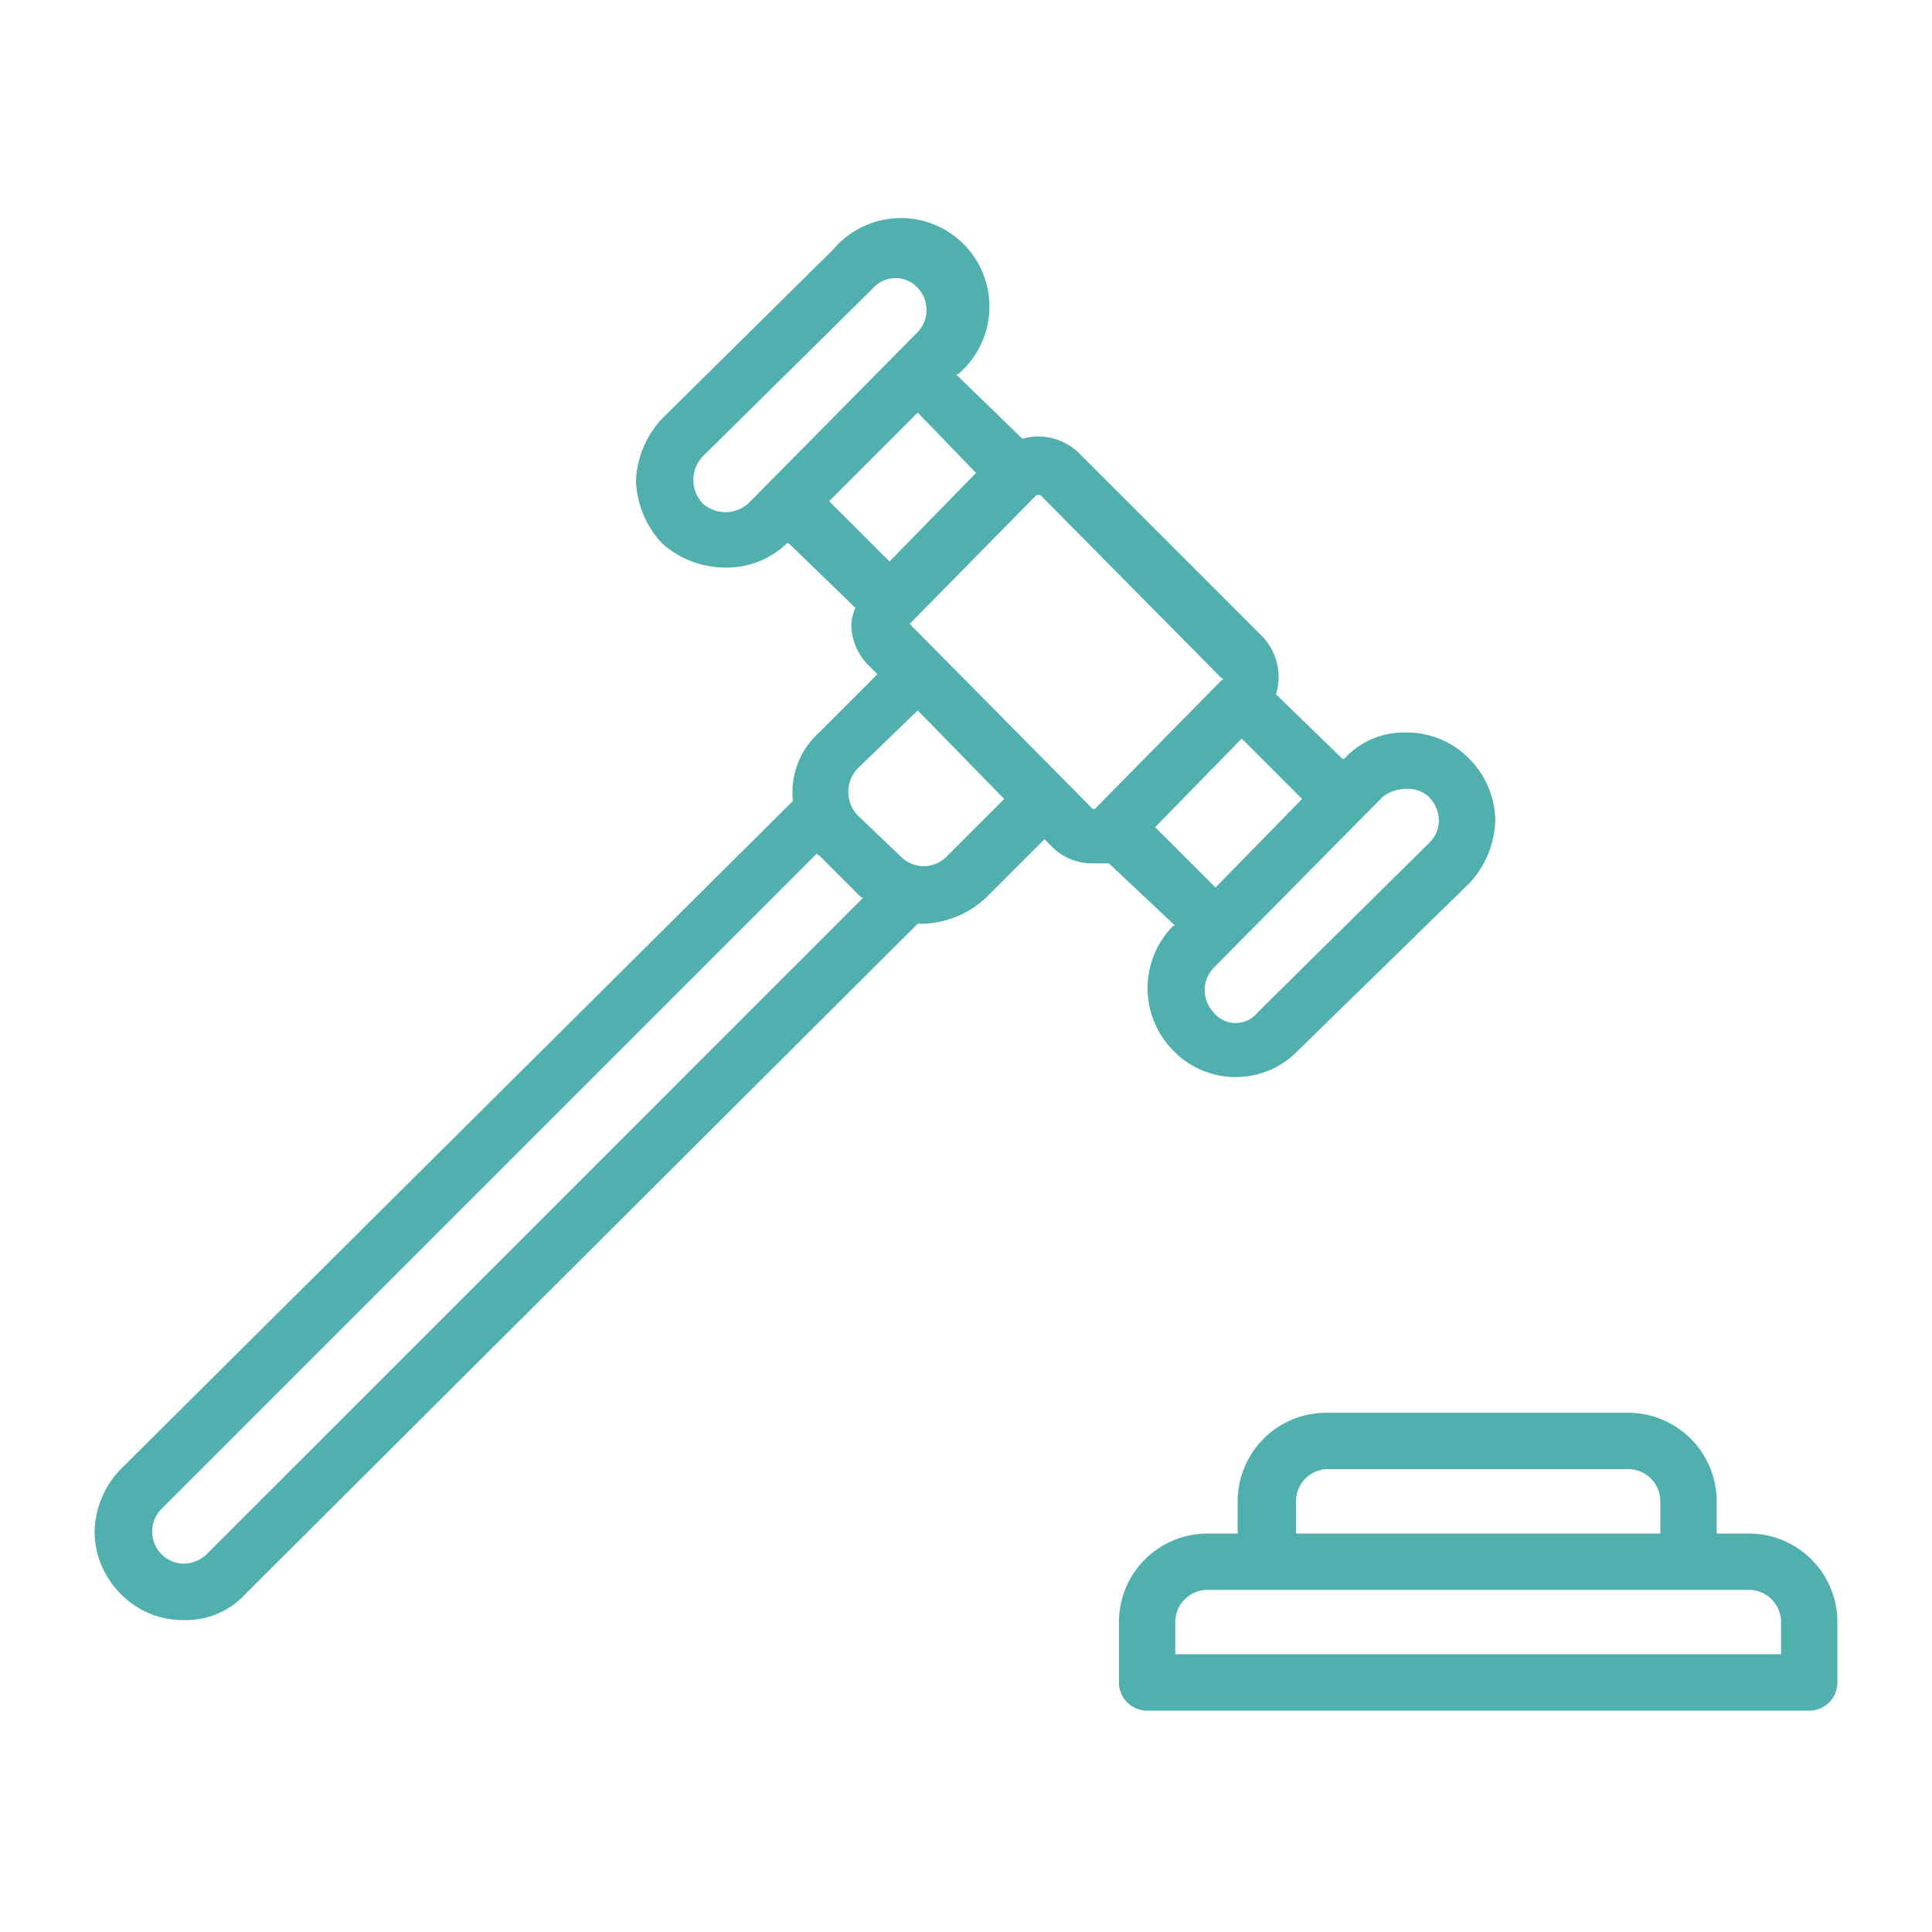
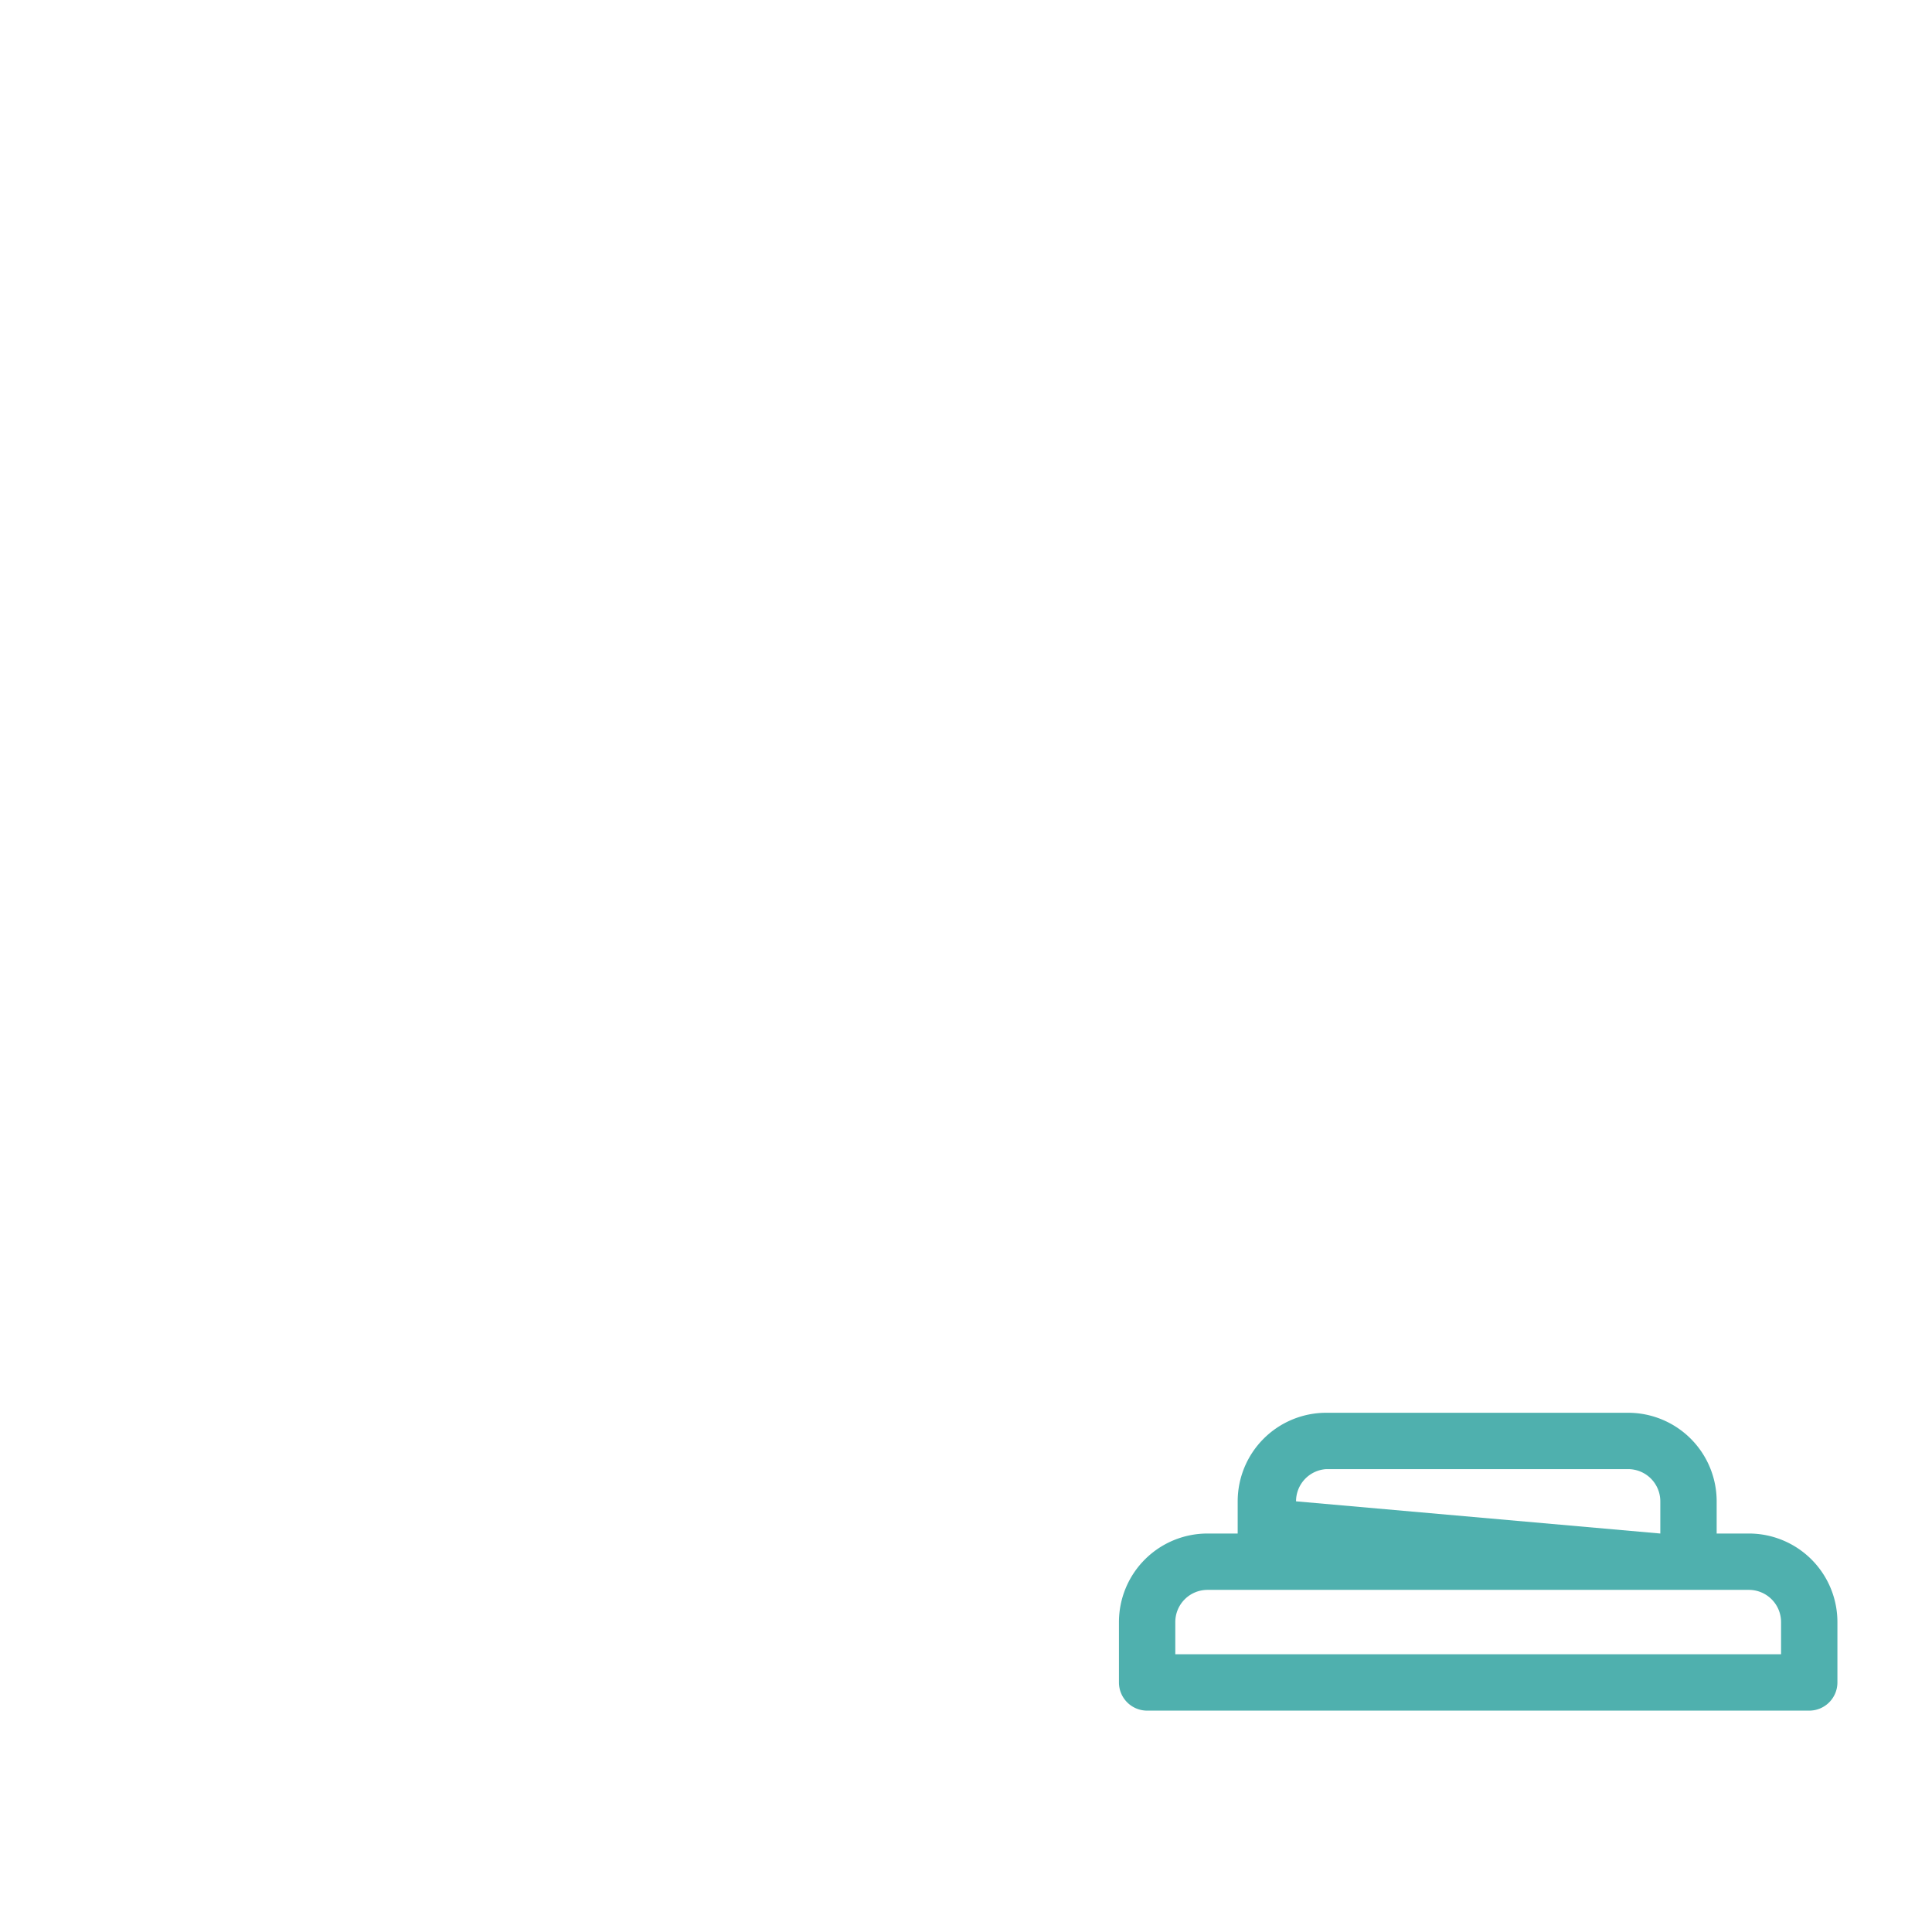
<svg xmlns="http://www.w3.org/2000/svg" viewBox="0 0 96 96">
  <defs>
    <style>.cls-1{fill:#4fb0ae;}</style>
  </defs>
  <g id="Your_Icons" data-name="Your Icons">
-     <path class="cls-1" d="M86.9,76.2H85.3V74.6a4.4,4.4,0,0,0-4.4-4.4h-15a4.4,4.4,0,0,0-4.4,4.4v1.6H60a4.4,4.4,0,0,0-4.4,4.4v3A1.4,1.4,0,0,0,57,85H89.9a1.4,1.4,0,0,0,1.4-1.4v-3A4.4,4.4,0,0,0,86.9,76.2ZM64.4,74.6A1.6,1.6,0,0,1,65.9,73h15a1.6,1.6,0,0,1,1.6,1.6v1.6H64.4Zm24.1,7.6H58.4V80.6A1.6,1.6,0,0,1,60,79H86.9a1.6,1.6,0,0,1,1.6,1.6Z" />
-     <path class="cls-1" d="M58.4,46h-.1a4.4,4.4,0,0,0,0,6.2,4.3,4.3,0,0,0,6.2,0L73,43.9a4.8,4.8,0,0,0,1.3-3.1A4.4,4.4,0,0,0,73,37.7a4.3,4.3,0,0,0-3.1-1.3,4,4,0,0,0-3.1,1.3h-.1l-3.3-3.2a2.9,2.9,0,0,0-.7-2.9l-9.1-9.1a2.9,2.9,0,0,0-2.8-.7l-3.3-3.2h.1a4.4,4.4,0,1,0-6.2-6.2l-8.5,8.4a4.8,4.8,0,0,0-1.3,3.1A4.8,4.8,0,0,0,32.9,27,4.7,4.7,0,0,0,36,28.2,4.3,4.3,0,0,0,39.1,27h.1l3.3,3.2a3.1,3.1,0,0,0-.2.8,2.9,2.9,0,0,0,.9,2.1l.4.4-2.9,2.9a4,4,0,0,0-1.3,3.4L6,73a4.6,4.6,0,0,0-1.3,3.1A4.4,4.4,0,0,0,6,79.2a4.3,4.3,0,0,0,3.1,1.3,4,4,0,0,0,3.1-1.3L45.6,45.9h.3A4.8,4.8,0,0,0,49,44.6l2.9-2.9.4.4a2.8,2.8,0,0,0,2,.8h.8Zm11.5-6.8a1.5,1.5,0,0,1,1.1.4,1.7,1.7,0,0,1,.5,1.2,1.6,1.6,0,0,1-.5,1.1l-8.5,8.4a1.4,1.4,0,0,1-2.2,0,1.6,1.6,0,0,1,0-2.2l8.4-8.5A1.9,1.9,0,0,1,69.9,39.2Zm-9.5,4.9-3-3,4.3-4.4,3,3ZM34.9,25a1.7,1.7,0,0,1,0-2.3l8.5-8.4a1.5,1.5,0,0,1,2.2,0,1.6,1.6,0,0,1,0,2.2L37.2,25A1.7,1.7,0,0,1,34.9,25Zm10.7-4.5,2.9,3-4.3,4.4-3-3ZM10.3,77.2a1.7,1.7,0,0,1-1.2.5A1.6,1.6,0,0,1,8,75L40.6,42.4a.1.1,0,0,0,.1.1l2.1,2.1h.1ZM47,42.6a1.6,1.6,0,0,1-2.2,0l-2.2-2.1a1.7,1.7,0,0,1,0-2.3l3-2.9,4.3,4.4ZM45.2,31h0l6.3-6.4h.2l9,9.1c.1,0,.1.1,0,.1l-6.3,6.4h-.1Z" />
+     <path class="cls-1" d="M86.9,76.2H85.3V74.6a4.4,4.4,0,0,0-4.4-4.4h-15a4.4,4.4,0,0,0-4.4,4.4v1.6H60a4.4,4.4,0,0,0-4.4,4.4v3A1.4,1.4,0,0,0,57,85H89.9a1.4,1.4,0,0,0,1.4-1.4v-3A4.4,4.4,0,0,0,86.9,76.2ZM64.4,74.6A1.6,1.6,0,0,1,65.9,73h15a1.6,1.6,0,0,1,1.6,1.6v1.6Zm24.1,7.6H58.4V80.6A1.6,1.6,0,0,1,60,79H86.9a1.6,1.6,0,0,1,1.6,1.6Z" />
  </g>
</svg>